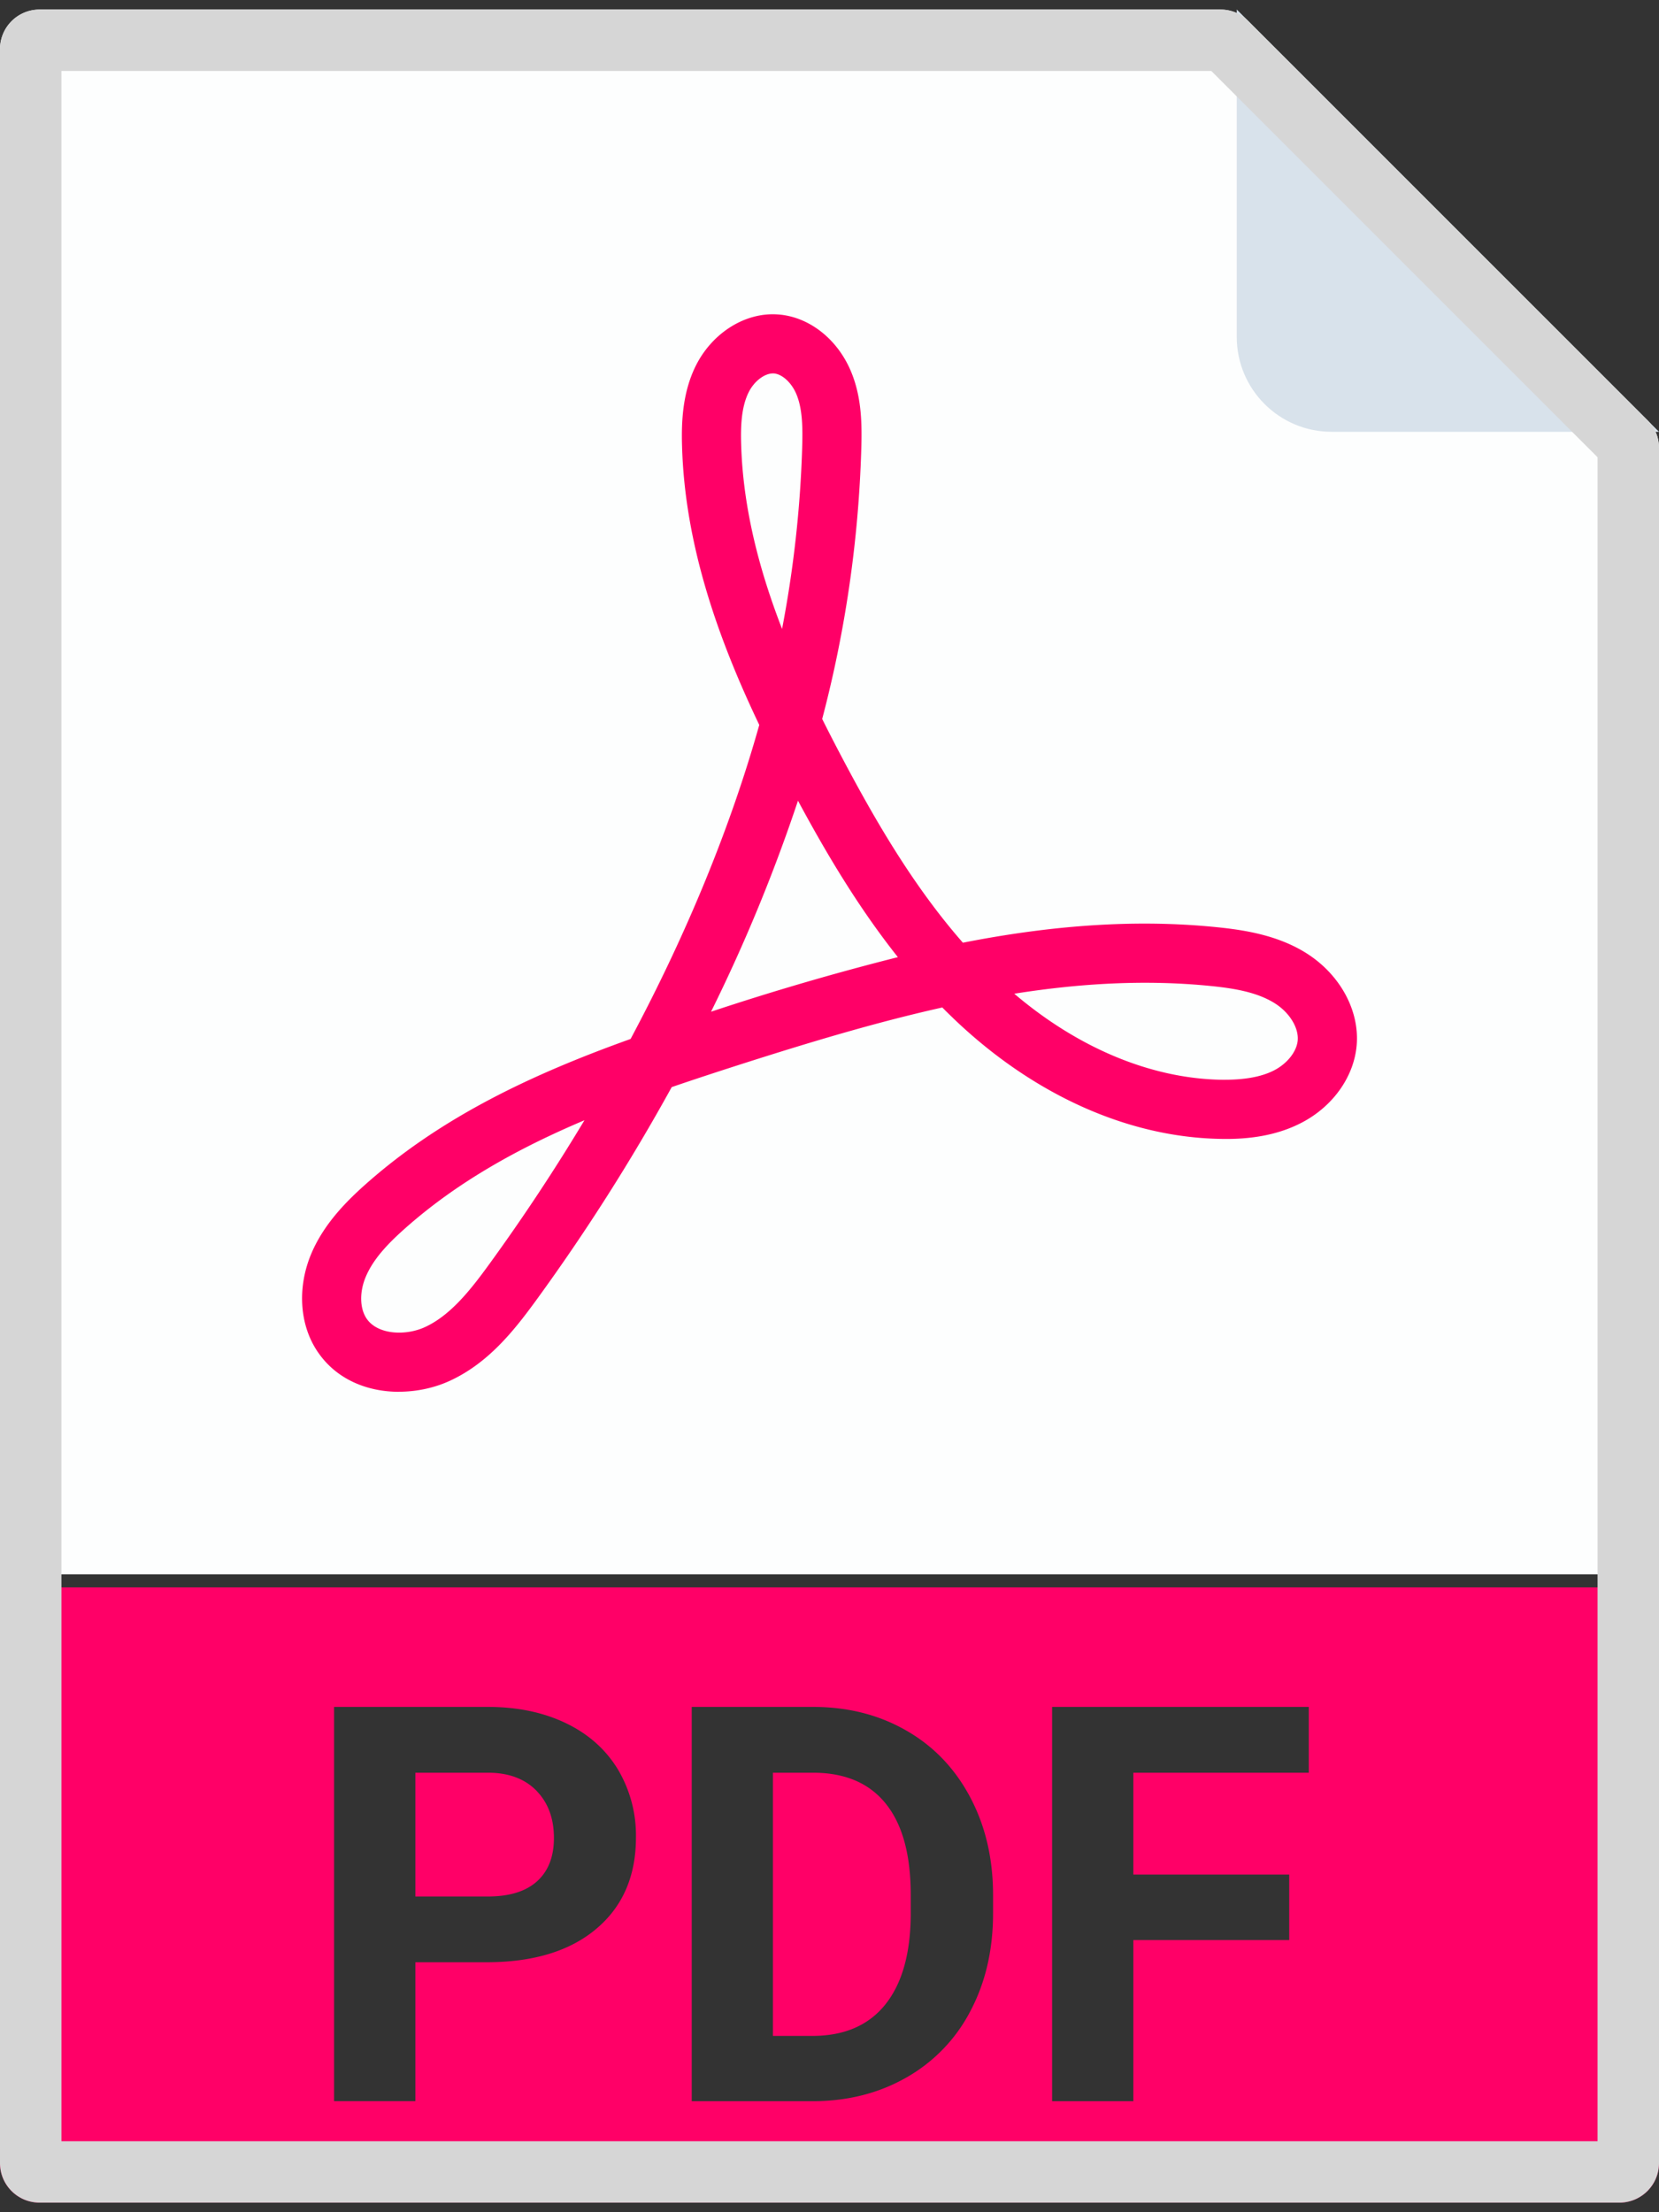
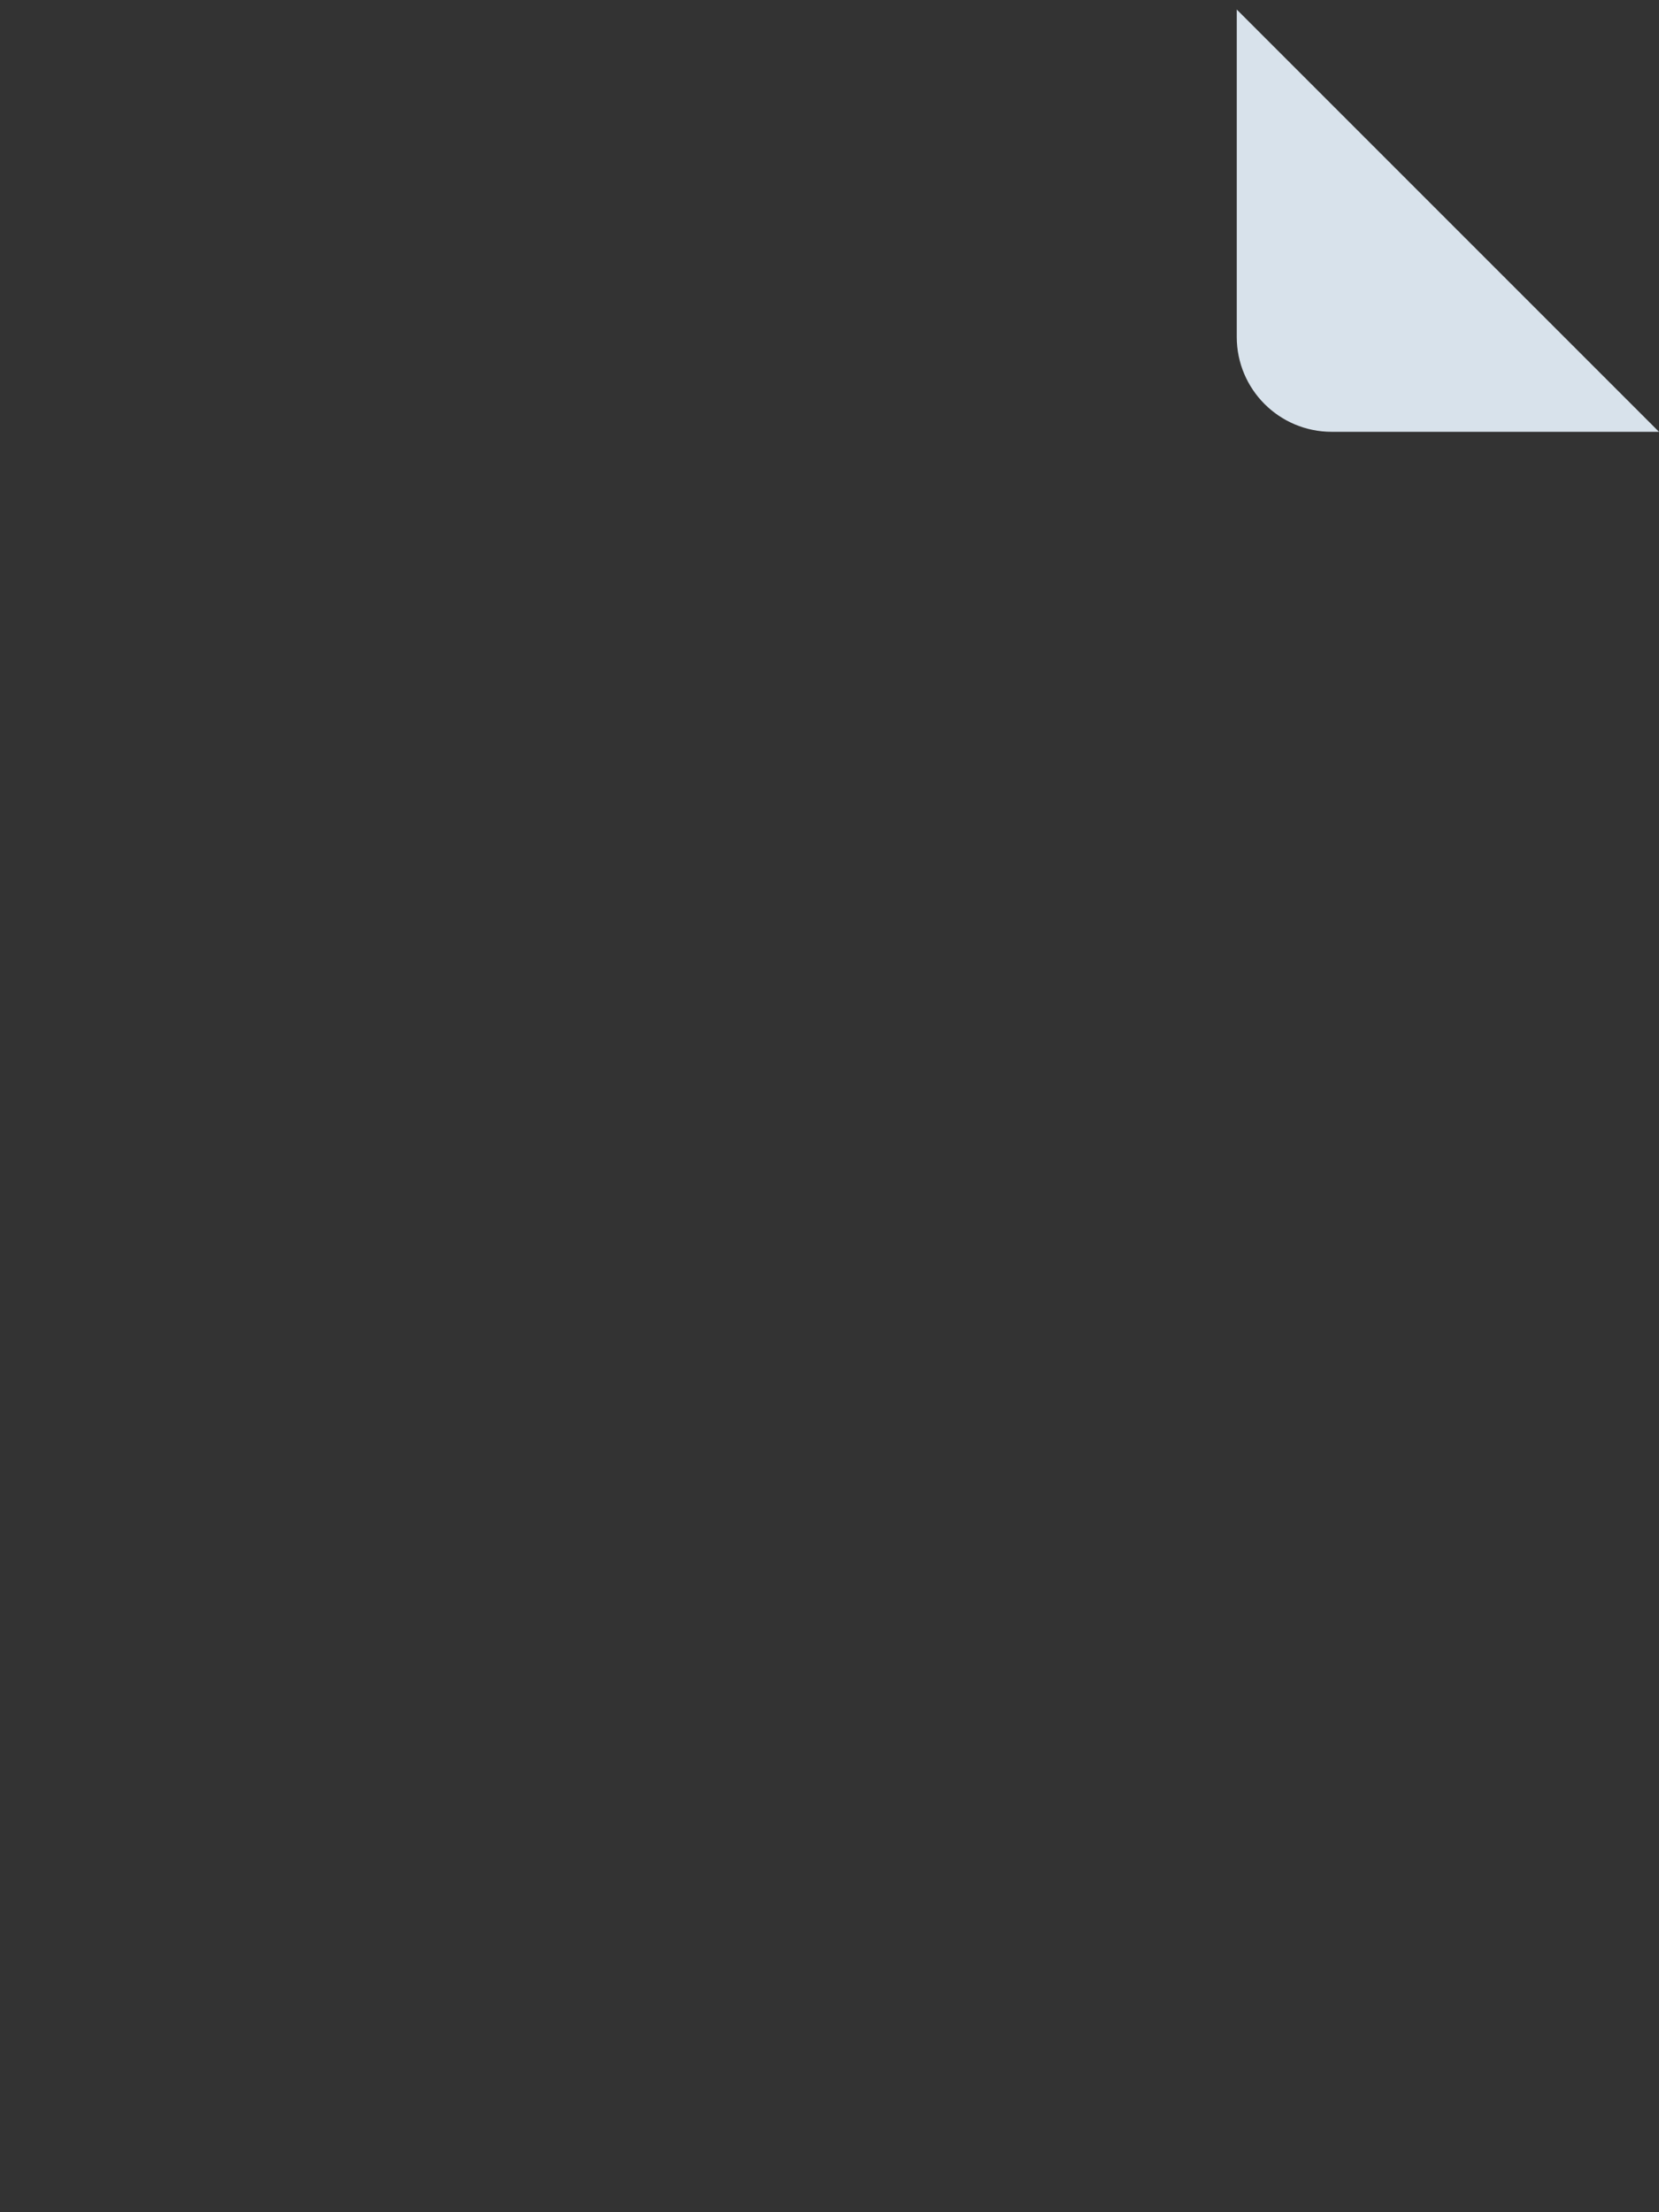
<svg xmlns="http://www.w3.org/2000/svg" viewBox="0 0 27 36" width="27" height="36">
  <rect x="0" y="0" width="27" height="36" fill="#333333" stroke="none" />
-   <path fill="#fdfefe" d="M26.816 6.843L20.312.34a.628.628 0 00-.444-.184H.644A.644.644 0 000 .8v24.82h27V7.287a.627.627 0 00-.184-.444z" />
  <path fill="#d8e2eb" d="M20.128.155v5.328c0 .853.692 1.544 1.545 1.544H27L20.128.155z" />
-   <path fill="#ff0067" d="M0 25.833V35.2c0 .356.288.644.644.644h25.712A.644.644 0 0027 35.2v-9.368H0zm9.705 5.555c-.43.363-1.026.544-1.787.544H6.76v2.26H5.437v-6.415H7.94c.482 0 .905.089 1.271.265.366.176.647.427.844.75a2.1 2.1 0 01.295 1.109c0 .629-.215 1.125-.645 1.487zm6.457-.253c0 .596-.123 1.126-.368 1.59a2.635 2.635 0 01-1.038 1.08c-.446.256-.95.385-1.511.388h-1.987v-6.416h1.974c.564 0 1.068.127 1.513.382.445.253.793.615 1.042 1.083.25.469.375 1.001.375 1.598v.295zm5.138-2.287h-2.855v1.657h2.537v1.066h-2.537v2.622h-1.322v-6.416H21.3v1.071zm-14.808-6.2c.295 0 .588-.065.838-.182.623-.29 1.039-.815 1.411-1.327a32.712 32.712 0 002.191-3.448c.381-.131.768-.257 1.157-.382 1.059-.338 2.146-.668 3.247-.914.063.064.127.126.191.188 1.283 1.226 2.815 1.918 4.314 1.95.536.015.973-.073 1.333-.258.512-.262.859-.745.905-1.259.052-.575-.276-1.17-.835-1.515-.456-.281-.982-.366-1.435-.412-1.395-.142-2.78-.015-4.138.252-.817-.932-1.44-2.017-1.954-2.988-.112-.212-.225-.43-.336-.653a19.53 19.53 0 00.636-4.383c.012-.404.01-.834-.159-1.252-.218-.542-.689-.914-1.2-.948-.531-.038-1.066.3-1.333.833-.22.44-.236.928-.225 1.304.045 1.637.606 3.179 1.257 4.543-.468 1.666-1.18 3.398-2.094 5.11-1.583.568-3.073 1.26-4.322 2.373-.297.265-.664.63-.87 1.11-.24.56-.199 1.183.11 1.624.311.447.814.635 1.311.635zm13.22-6.602c.361.037.736.096 1.026.275.244.15.4.4.382.61-.016.182-.171.378-.386.488-.215.11-.501.158-.873.152-1.14-.025-2.318-.519-3.354-1.4 1.066-.169 2.139-.233 3.204-.125zm-7.65-8.819c-.008-.28 0-.6.124-.847.088-.175.254-.303.393-.303h.014c.139.01.295.155.372.347.099.246.099.55.09.865-.03.983-.14 1.972-.327 2.946-.37-.954-.637-1.968-.666-3.008zm.925 5.803c.445.827.97 1.72 1.626 2.546a42.852 42.852 0 00-3.041.888 26.886 26.886 0 001.415-3.434zm-7.031 7.74c.13-.304.39-.56.626-.771.853-.76 1.852-1.313 2.93-1.769a32.045 32.045 0 01-1.55 2.343c-.298.41-.624.827-1.039 1.02-.314.148-.772.13-.953-.13-.117-.168-.123-.44-.014-.693zm8.461 8.583c.27.336.405.83.405 1.482v.34c-.006.628-.145 1.112-.418 1.45-.273.337-.668.506-1.185.506h-.64v-4.283h.653c.52 0 .915.168 1.185.505zm-5.68-.205c.186.194.278.448.278.762 0 .305-.092.54-.275.705s-.45.247-.8.247H6.76v-2.014h1.21c.327.006.582.106.768.3z" />
-   <path fill="#d6d6d6" d="M19.714 1.155L26 7.441v27.404H1V1.155h18.714m.154-1H.644A.644.644 0 000 .8v34.4c0 .356.288.644.644.644h25.712A.644.644 0 0027 35.2V7.287a.627.627 0 00-.184-.444L20.312.34a.627.627 0 00-.444-.184z" />
</svg>